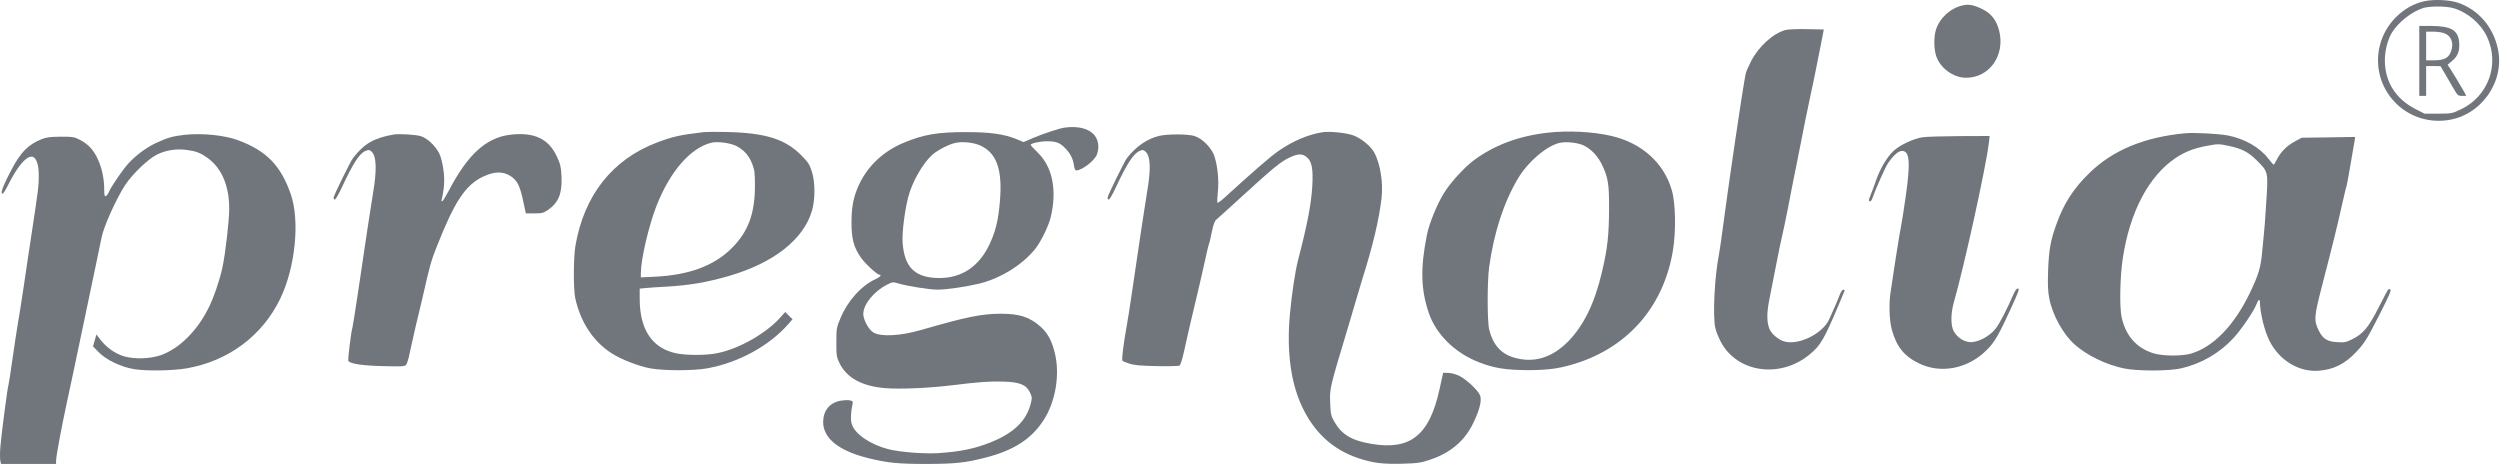
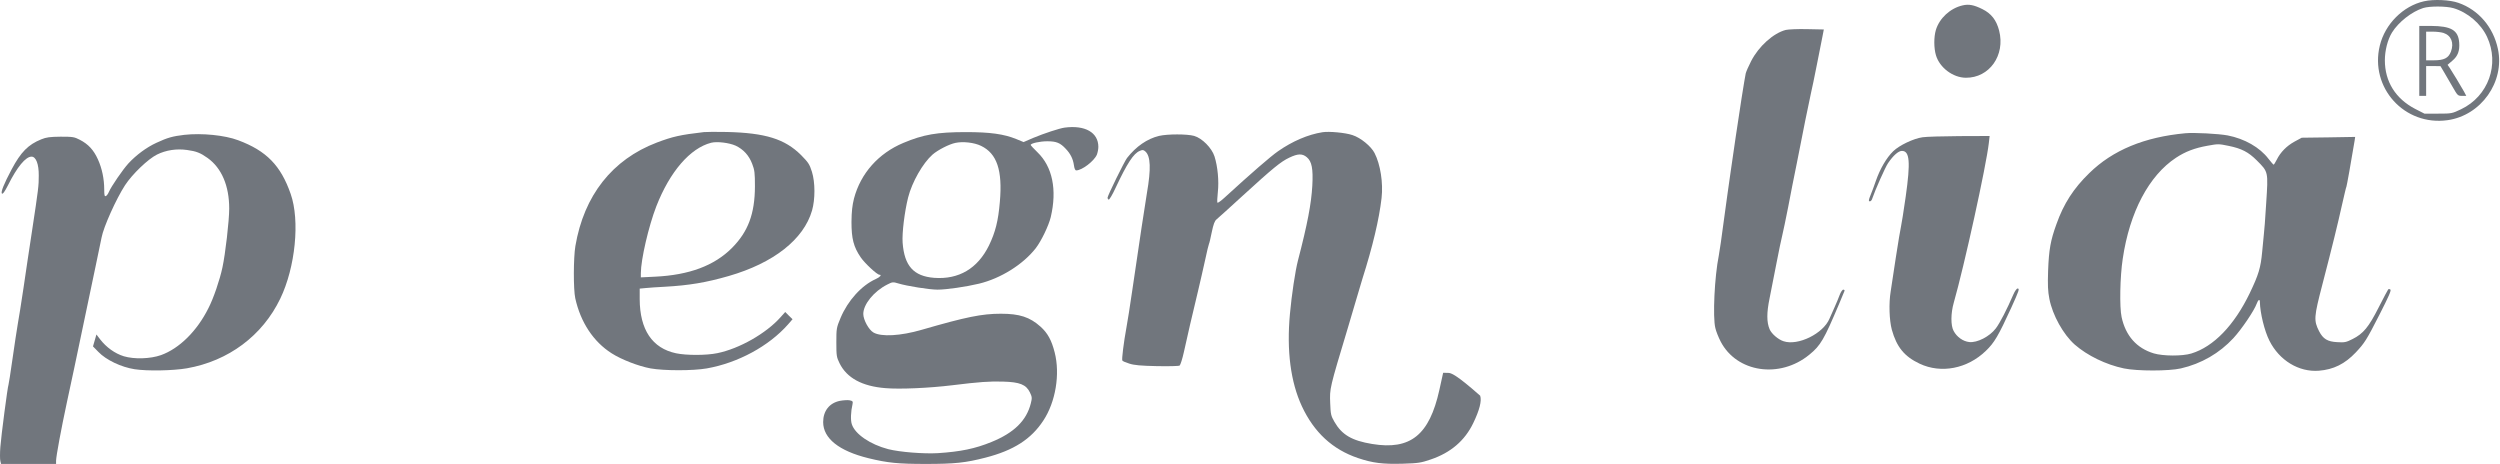
<svg xmlns="http://www.w3.org/2000/svg" width="1622" height="301" viewBox="0 0 1622 301" fill="none">
  <path d="M1572.74 0.823C1559.13 3.873 1547.45 15.553 1544.03 29.538C1537.33 56.841 1560.02 81.911 1587.99 77.968C1609.72 74.918 1625.19 53.121 1620.65 31.77C1617.68 17.636 1608.08 6.402 1595.06 1.864C1589.48 -0.144 1578.92 -0.591 1572.74 0.823ZM1591.79 5.286C1601.09 8.039 1609.57 15.329 1613.58 23.884C1621.92 41.664 1614.48 62.42 1596.7 70.901C1590.89 73.653 1590.67 73.728 1581.89 73.728H1572.97L1567.01 70.678C1554.22 64.057 1547.3 52.898 1547.3 39.135C1547.3 32.812 1549.09 25.744 1551.91 21.132C1556.15 14.288 1564.71 7.592 1572.15 5.212C1576.46 3.873 1587.1 3.947 1591.79 5.286Z" fill="#71767D" />
  <path d="M1569.62 39.509V62.199H1571.85H1574.08V52.528V42.857H1578.77L1583.38 42.931L1585.69 46.8C1586.95 48.957 1589.48 53.272 1591.27 56.397C1594.46 61.976 1594.61 62.199 1597.37 62.199H1600.12L1598.63 59.372C1596.47 55.578 1591.12 46.651 1589.41 44.122L1587.99 42.039L1591.04 39.435C1594.69 36.385 1595.95 32.963 1595.51 27.458C1594.84 19.572 1590.3 16.894 1577.28 16.82H1569.62V39.509ZM1585.31 21.358C1590.37 22.994 1592.31 27.83 1590.15 33.558C1588.51 37.724 1585.69 39.137 1578.99 39.137H1574.08V29.838V20.539H1578.47C1580.85 20.539 1583.9 20.911 1585.31 21.358Z" fill="#71767D" />
  <path d="M1273.31 3.502C1265.28 5.362 1258.28 11.834 1255.98 19.497C1254.64 24.035 1254.64 31.176 1256.05 35.863C1258.43 43.898 1267.06 50.37 1275.39 50.444C1290.72 50.593 1301.13 35.863 1297.04 19.869C1295.26 13.024 1291.98 8.784 1286.11 5.883C1280.68 3.205 1277.33 2.535 1273.31 3.502Z" fill="#71767D" />
  <path d="M1158.6 19.422C1150.56 21.505 1141.04 30.06 1136.13 39.656C1134.49 42.855 1132.93 46.426 1132.63 47.616C1132.04 50.146 1128.24 74.1 1126.16 88.607C1125.34 94.335 1123.78 104.676 1122.81 111.669C1121.77 118.587 1119.84 132.796 1118.42 143.137C1117.09 153.403 1115.6 163.669 1115.15 165.827C1112.4 179.441 1111.13 205.776 1112.92 212.843C1113.37 214.926 1114.93 218.795 1116.34 221.547C1126.76 241.708 1154.73 245.874 1173.92 230.102C1181.21 224.151 1183.37 220.431 1193.19 197.221C1194.9 193.129 1196.54 189.335 1196.69 188.814C1196.91 188.368 1196.61 187.922 1195.94 187.922C1195.35 187.922 1194.3 189.409 1193.56 191.418C1192.82 193.427 1191.33 196.998 1190.21 199.452C1189.1 201.907 1187.61 205.181 1187.01 206.669C1183 216.414 1166.56 224.523 1157.18 221.398C1153.69 220.283 1149.37 216.563 1148.11 213.587C1146.17 208.975 1146.17 202.875 1148.11 193.501C1149.07 188.591 1151.08 178.399 1152.57 170.811C1154.06 163.223 1155.7 155.04 1156.36 152.585C1156.96 150.13 1158.67 141.947 1160.16 134.359C1161.57 126.771 1164.1 114.049 1165.74 106.089C1167.3 98.129 1169.83 85.631 1171.24 78.266C1172.73 70.976 1174.37 62.941 1174.96 60.412C1175.56 57.957 1177.27 49.699 1178.76 42.111C1180.24 34.523 1181.88 26.266 1182.4 23.736L1183.29 19.124L1172.51 18.901C1166.48 18.752 1160.23 19.049 1158.6 19.422Z" fill="#71767D" />
  <path d="M690.664 82.805C687.39 83.252 677.422 86.525 670.28 89.501L664.105 92.179L659.419 90.245C651.384 86.971 642.457 85.707 626.686 85.707C608.013 85.707 599.086 87.269 586.141 92.7C569.924 99.469 558.393 112.488 554.078 128.78C552.962 133.244 552.516 137.112 552.441 144.031C552.441 154.818 553.781 160.174 558.467 167.018C561.071 170.812 569.031 178.252 570.593 178.252C572.304 178.252 570.965 179.814 568.138 181.079C558.988 185.17 550.061 195.064 545.374 206.223C542.696 212.621 542.622 213.142 542.622 222.143C542.622 230.847 542.77 231.74 544.705 235.683C549.391 245.205 559.36 250.636 574.462 251.826C583.687 252.645 603.103 251.752 617.684 249.966C635.166 247.809 642.383 247.288 650.863 247.586C661.65 247.883 665.742 249.52 668.197 254.579C669.61 257.554 669.685 258.15 668.792 261.721C665.965 272.954 657.856 280.84 643.201 286.791C632.637 291.106 623.264 293.04 608.459 294.007C599.235 294.528 583.91 293.338 576.247 291.403C564.568 288.353 554.748 281.658 552.665 275.26C551.772 272.656 551.995 267.002 553.111 262.241C553.483 260.456 553.26 260.158 551.251 259.712C549.987 259.489 547.16 259.638 544.853 260.084C538.084 261.497 534.066 266.63 534.066 273.847C534.066 284.41 544.333 292.594 563.452 297.28C575.95 300.33 582.719 301 600.648 301C619.544 301 626.388 300.256 639.407 296.908C657.633 292.222 669.015 284.931 676.901 272.879C684.861 260.902 687.911 242.75 684.266 228.616C682.257 220.73 679.728 216.118 675.115 211.952C668.123 205.703 661.502 203.545 649.376 203.545C637.026 203.545 626.834 205.628 598.044 213.96C584.282 217.977 571.784 218.647 566.725 215.746C563.675 214.035 560.104 207.488 560.104 203.694C560.104 197.445 567.022 188.964 575.726 184.575C579.074 182.864 579.372 182.864 582.868 183.905C588.448 185.616 603.103 187.923 608.236 187.923C613.964 187.923 626.834 186.063 635.166 184.054C649.301 180.632 663.659 171.631 671.917 161.141C675.562 156.454 680.397 146.411 681.736 140.832C685.902 123.126 682.852 108.173 673.107 98.8C670.726 96.494 668.718 94.336 668.718 94.039C668.718 92.997 674.595 91.658 679.505 91.658C685.382 91.658 687.911 92.7 691.482 96.568C694.532 99.767 696.169 103.04 696.764 107.206C697.061 109.364 697.582 110.554 698.252 110.554C701.971 110.554 709.857 104.528 711.642 100.362C712.163 99.023 712.61 96.791 712.61 95.303C712.61 85.93 703.98 81.02 690.664 82.805ZM636.506 94.634C646.846 99.618 650.491 110.48 648.706 130.938C647.664 143.361 645.805 150.652 641.639 159.281C634.274 174.234 622.073 181.45 606.079 180.26C592.762 179.219 586.737 172.523 585.621 157.422C585.174 151.173 586.885 137.335 589.192 128.111C591.721 118.142 598.714 105.867 605.037 100.288C608.459 97.312 615.824 93.518 619.916 92.7C624.751 91.658 632.116 92.477 636.506 94.634Z" fill="#71767D" />
  <path d="M456.698 85.704C441.299 87.489 436.464 88.605 426.197 92.473C397.258 103.484 378.883 126.769 373.304 159.65C372.039 167.09 371.965 187.771 373.23 193.499C376.652 209.047 384.984 221.694 396.812 229.208C403.284 233.374 414.443 237.614 422.106 239.028C430.958 240.59 449.631 240.59 458.558 239.028C478.793 235.457 498.805 224.595 511.229 210.535L514.204 207.113L511.824 204.807L509.443 202.426L506.319 205.923C497.019 216.338 479.686 226.232 465.402 229.133C458.335 230.621 445.316 230.621 438.621 229.208C423.147 225.934 415.113 213.883 415.038 194.094V187.25L418.981 186.878C421.064 186.655 426.569 186.283 431.033 186.06C447.176 185.167 458.112 183.307 472.842 179.067C501.929 170.66 521.42 155.335 526.851 136.588C528.934 129.298 528.934 118.362 526.777 111.444C525.214 106.534 524.47 105.418 519.709 100.582C509.22 90.167 496.647 86.224 471.577 85.629C464.807 85.48 458.112 85.555 456.698 85.704ZM477.231 94.482C482.29 96.862 485.935 100.805 488.018 106.31C489.58 110.328 489.803 112.187 489.803 120.966C489.729 138.671 485.414 150.277 474.925 160.841C463.468 172.371 447.102 178.472 424.933 179.513L415.782 179.96V177.281C415.782 168.429 420.841 146.706 425.825 133.836C434.604 111.369 447.771 96.119 461.385 92.622C465.179 91.655 473.065 92.622 477.231 94.482Z" fill="#71767D" />
-   <path d="M858.049 85.78C848.676 87.268 838.558 91.583 829.185 98.13C824.201 101.626 812 112.19 794.443 128.259C792.212 130.342 790.129 131.755 789.905 131.532C789.608 131.235 789.757 128.184 790.129 124.688C790.947 117.546 790.054 108.024 787.971 101.477C786.186 95.972 779.937 89.649 774.729 88.161C770.117 86.896 757.619 86.896 752.039 88.161C744.302 90.021 737.086 95.005 731.209 102.519C729.498 104.751 718.562 126.994 718.562 128.333C718.562 128.705 718.86 129.3 719.306 129.523C719.678 129.747 721.761 126.325 723.77 121.935C731.284 105.941 735.45 99.543 739.467 97.906C741.327 97.088 741.848 97.162 743.112 98.278C746.534 101.329 746.832 109.586 744.154 125.06C742.963 132.053 739.095 157.718 734.631 188.294C733.218 198.114 731.507 208.975 730.837 212.472C729.052 222.143 727.713 233.153 728.159 233.897C728.382 234.343 730.465 235.236 732.697 235.905C735.822 236.947 740.136 237.319 750.551 237.542C758.363 237.691 764.761 237.542 765.356 237.17C765.876 236.724 767.141 232.781 768.108 228.392C769.968 219.837 773.762 203.321 777.407 188.294C778.598 183.384 780.532 174.754 781.797 169.101C782.987 163.447 784.177 158.537 784.4 158.165C784.623 157.867 785.442 154.445 786.186 150.651C787.302 145.369 788.046 143.361 789.31 142.319C790.277 141.575 797.94 134.582 806.421 126.845C825.986 108.991 830.97 104.899 836.475 102.296C842.055 99.618 844.956 99.543 847.858 101.998C851.131 104.751 852.024 109.512 851.428 120.522C850.759 132.202 848.304 145.22 842.129 168.952C840.344 175.87 838.038 191.27 836.922 203.544C834.69 227.573 837.368 247.883 844.659 263.58C852.619 280.616 864.596 291.626 881.111 297.205C890.633 300.404 897.18 301.222 910.124 300.85C920.242 300.553 921.953 300.255 928.276 298.098C941.221 293.709 950.371 285.898 955.876 274.441C959.893 266.109 961.456 260.083 960.34 256.735C959.298 253.537 951.338 246.023 946.503 243.717C944.494 242.75 941.369 241.931 939.584 241.931L936.311 241.857L933.856 253.016C927.384 282.252 915.109 292.147 890.262 288.055C877.094 285.898 870.622 282.103 865.786 273.697C863.48 269.68 863.331 268.787 863.034 261.571C862.662 251.9 862.587 252.272 874.565 212.472C875.978 207.785 878.21 200.048 879.623 195.361C880.962 190.674 882.897 184.128 883.938 180.855C890.559 160.025 894.799 142.245 896.362 128.482C897.478 118.662 895.618 106.685 891.824 99.32C889.592 94.931 882.822 89.351 877.466 87.64C872.854 86.078 862.29 85.111 858.049 85.78Z" fill="#71767D" />
-   <path d="M1004.23 86.077C985.111 88.234 969.043 94.334 955.801 104.303C949.775 108.915 940.996 118.512 936.979 125.059C932.516 132.126 927.308 144.847 925.82 152.212C921.505 173.637 921.803 187.623 926.936 202.874C931.623 216.86 943.898 228.986 959.818 235.16C969.563 238.88 977.003 240.07 991.212 240.145C1005.42 240.145 1013.23 238.954 1025.21 234.863C1057.72 223.629 1079.44 197.666 1085.32 162.999C1087.48 150.427 1087.18 131.977 1084.65 123.348C1079.52 105.642 1065.23 92.846 1045.67 88.234C1033.62 85.407 1017.4 84.589 1004.23 86.077ZM1027.07 94.186C1032.05 96.343 1036.74 101.253 1039.49 107.13C1043.36 115.239 1044.03 119.554 1043.96 135.474C1043.88 152.51 1042.99 160.842 1039.49 175.943C1034.73 196.476 1027.52 211.354 1017.25 221.695C1006.61 232.408 994.559 235.83 981.689 231.813C973.655 229.283 968.596 223.481 966.216 213.958C964.877 208.751 964.877 182.862 966.141 173.414C969.191 151.096 975.664 131.233 984.888 115.759C991.435 104.749 1003.71 94.409 1012.19 92.623C1016.21 91.805 1023.42 92.549 1027.07 94.186Z" fill="#71767D" />
+   <path d="M858.049 85.78C848.676 87.268 838.558 91.583 829.185 98.13C824.201 101.626 812 112.19 794.443 128.259C792.212 130.342 790.129 131.755 789.905 131.532C789.608 131.235 789.757 128.184 790.129 124.688C790.947 117.546 790.054 108.024 787.971 101.477C786.186 95.972 779.937 89.649 774.729 88.161C770.117 86.896 757.619 86.896 752.039 88.161C744.302 90.021 737.086 95.005 731.209 102.519C729.498 104.751 718.562 126.994 718.562 128.333C718.562 128.705 718.86 129.3 719.306 129.523C719.678 129.747 721.761 126.325 723.77 121.935C731.284 105.941 735.45 99.543 739.467 97.906C741.327 97.088 741.848 97.162 743.112 98.278C746.534 101.329 746.832 109.586 744.154 125.06C742.963 132.053 739.095 157.718 734.631 188.294C733.218 198.114 731.507 208.975 730.837 212.472C729.052 222.143 727.713 233.153 728.159 233.897C728.382 234.343 730.465 235.236 732.697 235.905C735.822 236.947 740.136 237.319 750.551 237.542C758.363 237.691 764.761 237.542 765.356 237.17C765.876 236.724 767.141 232.781 768.108 228.392C769.968 219.837 773.762 203.321 777.407 188.294C778.598 183.384 780.532 174.754 781.797 169.101C782.987 163.447 784.177 158.537 784.4 158.165C784.623 157.867 785.442 154.445 786.186 150.651C787.302 145.369 788.046 143.361 789.31 142.319C790.277 141.575 797.94 134.582 806.421 126.845C825.986 108.991 830.97 104.899 836.475 102.296C842.055 99.618 844.956 99.543 847.858 101.998C851.131 104.751 852.024 109.512 851.428 120.522C850.759 132.202 848.304 145.22 842.129 168.952C840.344 175.87 838.038 191.27 836.922 203.544C834.69 227.573 837.368 247.883 844.659 263.58C852.619 280.616 864.596 291.626 881.111 297.205C890.633 300.404 897.18 301.222 910.124 300.85C920.242 300.553 921.953 300.255 928.276 298.098C941.221 293.709 950.371 285.898 955.876 274.441C959.893 266.109 961.456 260.083 960.34 256.735C944.494 242.75 941.369 241.931 939.584 241.931L936.311 241.857L933.856 253.016C927.384 282.252 915.109 292.147 890.262 288.055C877.094 285.898 870.622 282.103 865.786 273.697C863.48 269.68 863.331 268.787 863.034 261.571C862.662 251.9 862.587 252.272 874.565 212.472C875.978 207.785 878.21 200.048 879.623 195.361C880.962 190.674 882.897 184.128 883.938 180.855C890.559 160.025 894.799 142.245 896.362 128.482C897.478 118.662 895.618 106.685 891.824 99.32C889.592 94.931 882.822 89.351 877.466 87.64C872.854 86.078 862.29 85.111 858.049 85.78Z" fill="#71767D" />
  <path d="M1417.86 86.448C1391.37 88.903 1370.76 97.384 1355.51 112.337C1345.4 122.157 1338.92 132.125 1334.24 145.367C1330.37 156.005 1329.33 161.957 1328.81 175.645C1328.51 185.168 1328.66 188.887 1329.63 193.872C1331.71 204.584 1338.7 217.008 1346.07 223.554C1354.25 230.696 1366.3 236.573 1377.98 239.028C1386.54 240.813 1407.14 240.813 1414.95 239.028C1428.27 235.978 1440.02 229.134 1449.03 219.388C1454.38 213.586 1462.49 201.608 1464.13 197.07C1465.1 194.392 1466.21 193.797 1466.21 195.88C1466.36 203.096 1469.19 214.702 1472.39 221.025C1478.78 233.821 1491.5 241.557 1504.52 240.516C1513.97 239.772 1521.34 236.127 1528.4 228.687C1534.06 222.662 1535.32 220.802 1543.88 203.989C1549.83 192.309 1551.61 188.292 1550.87 187.846C1550.35 187.474 1549.68 187.474 1549.46 187.771C1549.16 188.069 1546.41 193.351 1543.28 199.451C1536.81 212.247 1533.31 216.487 1526.32 219.983C1522.23 222.066 1521.19 222.29 1516.5 221.992C1510.1 221.694 1507.2 219.909 1504.6 214.85C1501.1 207.857 1501.25 205.774 1506.76 184.572C1513.38 159.13 1516.8 145.07 1519.4 133.316C1520.89 126.843 1522.15 121.264 1522.38 121.041C1522.6 120.594 1525.35 105.344 1527.66 91.358L1528.03 88.829L1510.7 89.126L1493.36 89.349L1488.68 91.879C1483.54 94.706 1479.6 98.723 1477.15 103.633C1476.25 105.418 1475.36 106.832 1475.14 106.832C1474.92 106.832 1473.43 105.121 1471.79 103.038C1466.14 95.598 1456.32 90.019 1445.31 87.862C1439.21 86.746 1423.73 85.927 1417.86 86.448ZM1445.9 94.631C1454.31 96.342 1458.77 98.648 1464.13 104.005C1471.79 111.667 1471.64 111.147 1470.3 131.902C1469.71 141.648 1469.04 150.575 1468.81 151.839C1468.67 153.03 1468.15 158.237 1467.7 163.37C1466.73 173.785 1465.39 178.175 1459.66 190.152C1449.55 211.131 1436.16 224.968 1421.72 229.357C1415.92 231.142 1403.42 231.068 1397.4 229.283C1386.24 225.935 1379.1 217.826 1376.49 205.7C1375.08 199.228 1375.45 179.514 1377.24 167.834C1381.7 137.556 1394.27 113.899 1411.76 102.368C1417.86 98.351 1423.88 96.045 1432.21 94.557C1439.28 93.292 1439.36 93.292 1445.9 94.631Z" fill="#71767D" />
  <path d="M119.55 87.492C112.036 88.385 108.763 89.278 101.546 92.625C95.074 95.601 88.528 100.437 83.394 105.942C79.749 109.884 72.161 120.969 70.673 124.465C70.153 125.73 69.26 126.995 68.665 127.218C67.846 127.516 67.623 126.697 67.623 123.052C67.623 116.133 66.21 109.289 63.532 103.412C60.779 97.312 57.283 93.518 51.778 90.691C48.207 88.831 47.239 88.682 39.354 88.682C32.361 88.757 30.055 89.054 26.782 90.394C18.301 93.816 13.54 98.651 7.588 109.81C2.455 119.481 0.372 124.689 1.265 125.581C1.785 126.102 2.901 124.614 5.208 120.151C11.085 108.322 16.664 101.627 20.458 101.627C23.359 101.627 25.219 106.462 25.145 113.902C25.145 120.523 24.996 122.085 20.756 149.982C19.119 160.844 16.59 177.359 15.251 186.807C13.837 196.18 12.2 206.744 11.531 210.241C10.936 213.737 9.374 223.929 8.109 232.856C6.844 241.858 5.654 249.371 5.505 249.669C4.984 250.562 0.744 282.923 0.223 290.064C-0.074 293.933 -0.074 297.95 0.223 299.066L0.67 301H18.524H36.378V298.917C36.453 295.792 39.651 278.533 43.446 260.828C46.719 245.652 48.876 235.683 55.646 203.173C57.283 195.362 60.109 181.674 62.044 172.672C63.904 163.671 65.615 155.264 65.912 154.074C67.177 147.23 75.434 128.929 81.088 120.225C85.85 112.935 96.041 103.189 101.844 100.288C107.721 97.386 114.491 96.345 121.409 97.312C127.361 98.13 130.039 99.172 134.726 102.52C143.802 109.066 148.712 120.523 148.712 135.327C148.712 143.212 146.182 165.01 144.322 173.49C142.611 181.599 138.52 193.577 135.246 199.9C127.807 214.853 116.276 226.161 104.448 230.401C97.529 232.856 87.04 233.154 80.344 231.145C74.542 229.36 68.962 225.342 64.945 220.135L62.565 217.01L61.449 220.879L60.333 224.747L63.829 228.318C68.814 233.526 78.633 238.212 87.337 239.551C95.521 240.816 112.185 240.519 121.261 238.956C148.265 234.195 170.211 217.829 181.816 193.8C191.636 173.49 194.686 143.138 188.586 125.805C182.188 107.429 172.889 97.833 154.514 90.989C145.885 87.715 130.932 86.228 119.55 87.492Z" fill="#71767D" />
-   <path d="M255.465 87.267C242.521 89.573 236.421 93.07 229.056 102.518C227.345 104.749 216.409 126.993 216.409 128.332C216.409 128.704 216.707 129.299 217.153 129.522C217.525 129.745 219.608 126.323 221.617 121.934C229.205 105.717 233.222 99.542 237.165 97.905C239.248 97.087 239.694 97.161 240.959 98.277C244.307 101.253 244.604 110.106 242 125.431C240.884 131.903 237.388 155.113 232.106 190.897C230.395 202.13 228.907 211.801 228.684 212.47C227.717 215.446 225.56 233.747 226.006 234.268C227.791 236.127 235.379 237.243 248.473 237.541C260.152 237.838 262.458 237.764 263.426 236.797C264.021 236.127 265.137 232.705 265.806 229.06C266.55 225.489 268.261 217.827 269.6 212.099C271.014 206.37 273.022 197.815 274.138 193.128C278.825 172.447 279.718 169.174 283.363 160.023C294.968 130.564 302.036 119.926 313.641 114.495C320.857 111.147 326.213 111.073 331.198 114.197C335.587 117.024 337.372 120.521 339.455 130.564L341.166 138.449H346.671C351.581 138.449 352.548 138.226 355.524 136.218C362.368 131.531 364.823 125.505 364.302 114.421C364.005 108.172 363.558 106.46 361.327 101.625C355.97 89.945 346.448 85.556 330.974 87.416C315.352 89.35 303.449 100.211 291.174 123.72C289.166 127.514 287.231 130.638 286.859 130.638C286.487 130.638 286.339 130.192 286.562 129.597C286.785 129.002 287.38 125.877 287.826 122.604C288.719 116.132 287.975 108.692 285.818 101.625C284.181 96.269 277.858 89.796 272.948 88.309C269.749 87.341 258.664 86.672 255.465 87.267Z" fill="#71767D" />
  <path d="M1247.35 89.052C1241.47 89.87 1232.17 94.334 1228.3 98.128C1223.99 102.294 1219.75 109.584 1217.07 117.321C1215.88 120.743 1214.39 124.835 1213.72 126.323C1213.05 127.885 1212.53 129.447 1212.53 129.894C1212.53 131.158 1214.02 130.712 1214.54 129.298C1216.55 123.347 1223.24 108.32 1224.95 105.865C1228.38 100.806 1231.72 97.905 1233.96 97.905C1239.02 97.905 1239.61 105.046 1236.41 127.662C1235.07 136.887 1233.73 145.591 1233.36 147.004C1232.99 148.417 1231.5 157.493 1230.01 167.09C1228.6 176.687 1227.11 186.581 1226.67 189.11C1225.4 196.773 1225.77 207.783 1227.41 213.883C1230.53 225.117 1235.52 231.291 1245.49 235.978C1259.4 242.525 1276.43 239.251 1288.41 227.646C1293.92 222.364 1296.52 217.975 1305 199.451C1309.99 188.441 1310.43 187.176 1309.02 187.176C1308.42 187.176 1307.16 188.962 1306.27 191.045C1302.17 200.567 1297.64 209.42 1294.88 213.065C1290.87 218.347 1282.76 222.513 1277.63 221.918C1273.61 221.471 1269.59 218.644 1267.51 214.702C1265.57 211.205 1265.65 203.245 1267.58 196.475C1274.5 172.223 1288.64 107.724 1290.35 92.846L1290.87 88.234L1271.23 88.308C1260.44 88.382 1249.65 88.68 1247.35 89.052Z" fill="#71767D" />
</svg>